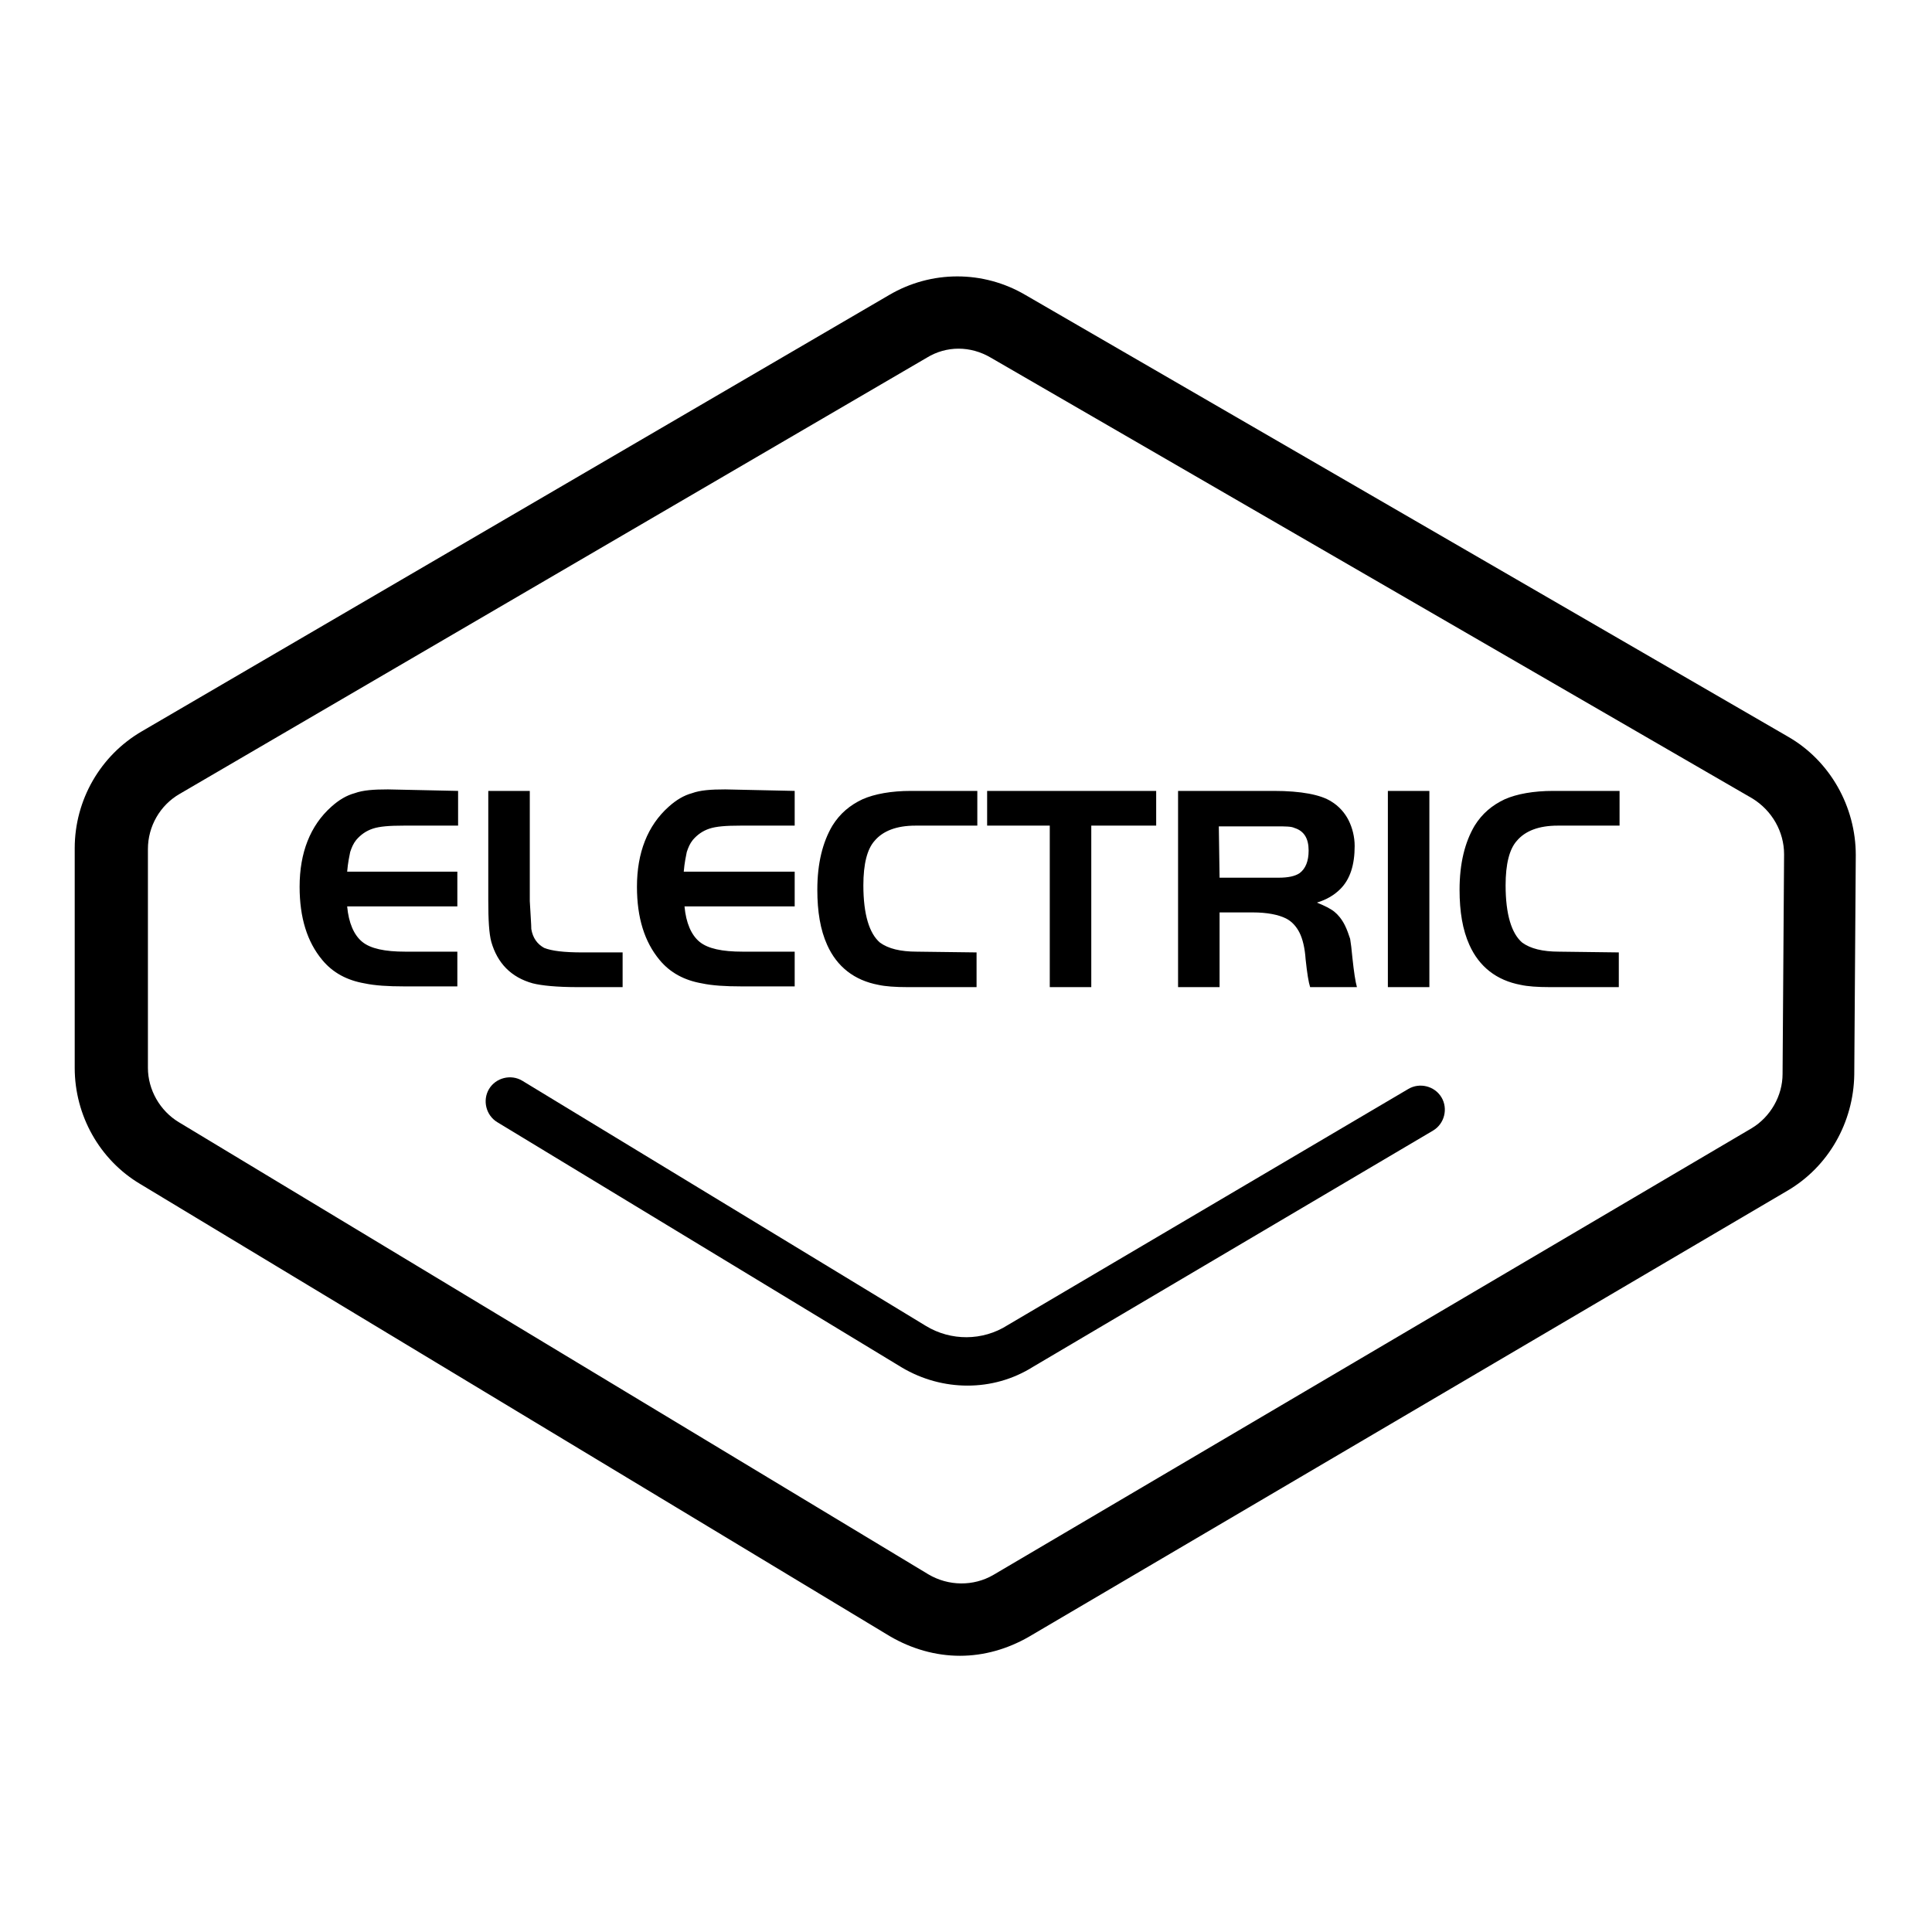
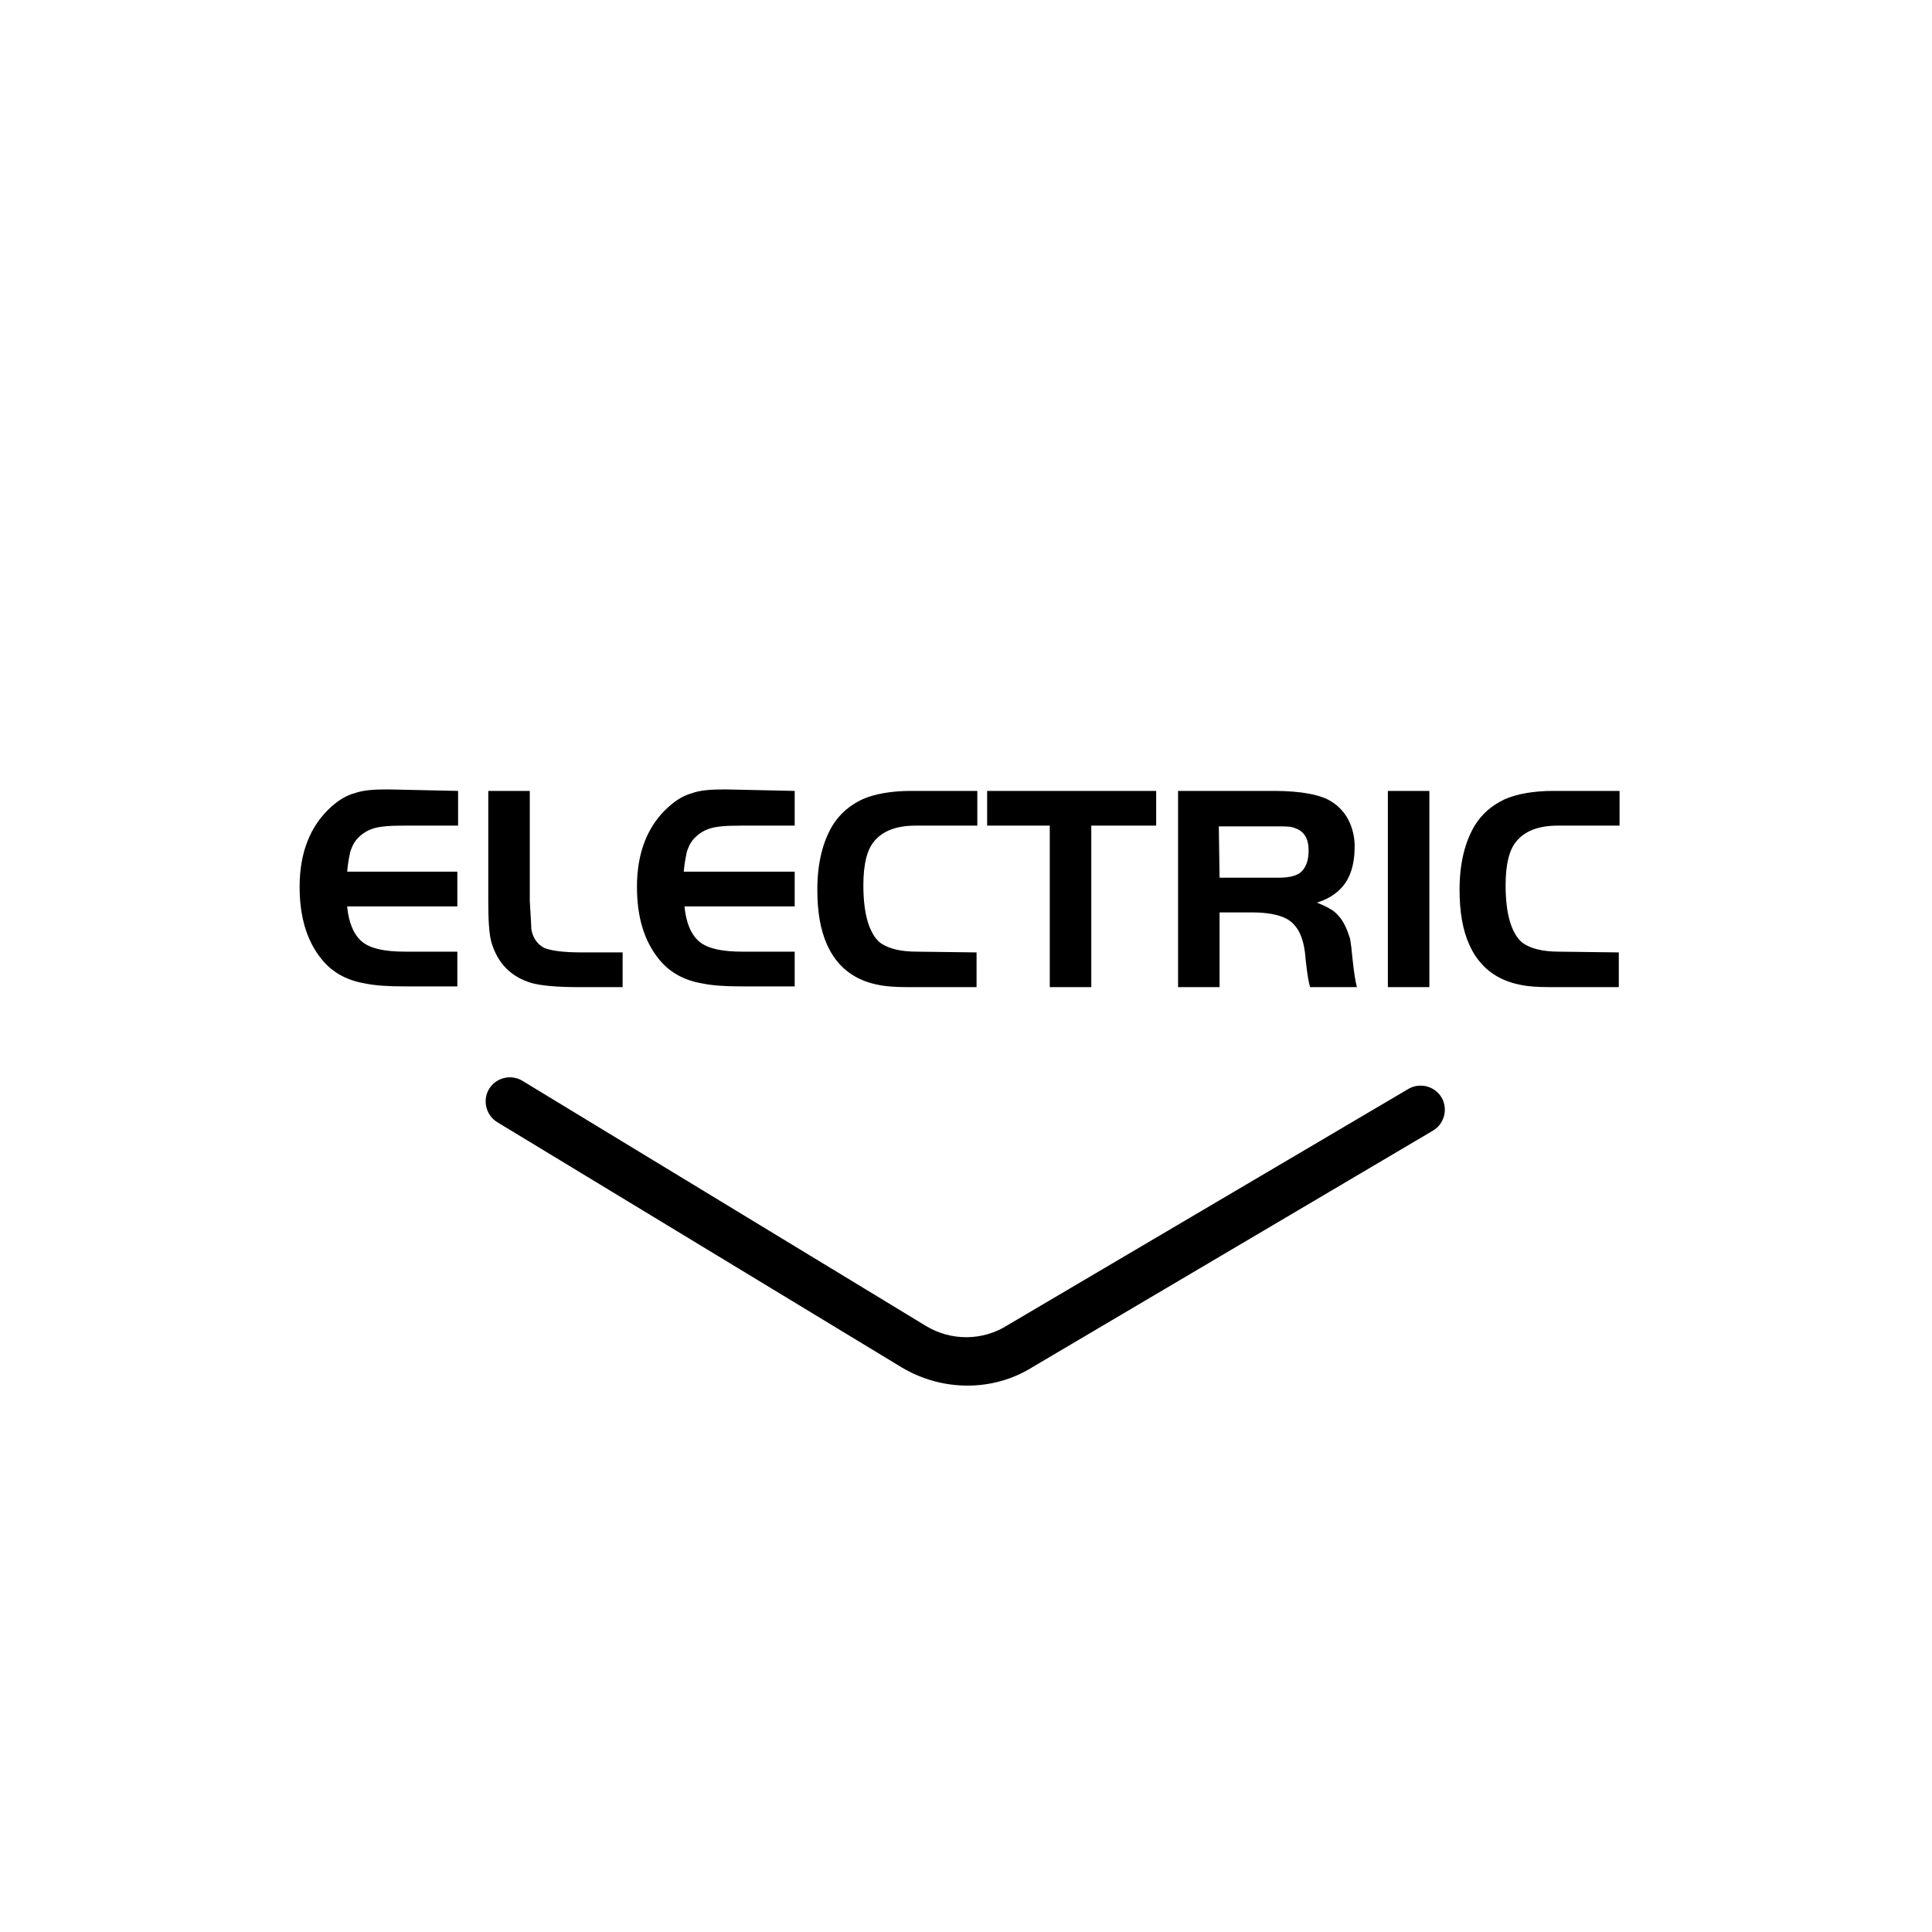
<svg xmlns="http://www.w3.org/2000/svg" version="1.1" x="0px" y="0px" viewBox="0 0 256 256" enable-background="new 0 0 256 256" xml:space="preserve">
  <g>
-     <path fill="#000000" d="M127.2,219.4c-3.2,0-6.4-0.9-9.3-2.6l-99.3-59.9c-5.4-3.2-8.7-9.1-8.7-15.4v-29.1c0-6.4,3.4-12.3,8.9-15.5 l99-57.8c5.6-3.3,12.5-3.3,18.1,0l101,58.5c5.6,3.2,9,9.3,9,15.7l-0.2,29.1c-0.1,6.3-3.4,12.2-8.9,15.4l-100.5,59.1 C133.5,218.5,130.4,219.4,127.2,219.4L127.2,219.4z M122.8,47.4l-99,57.8c-2.6,1.5-4.2,4.3-4.2,7.3v29c0,2.9,1.6,5.7,4.1,7.2 l99.3,59.9c2.7,1.6,6,1.6,8.6,0.1l100.5-59.2c2.5-1.5,4.1-4.3,4.1-7.2l0.2-29.1c0-3-1.6-5.8-4.2-7.4L131.3,47.4 C128.6,45.8,125.4,45.8,122.8,47.4z" />
    <path fill="#000000" d="M128.2,183.6c-3,0-6-0.8-8.7-2.4l-53.6-32.5c-1.5-0.9-2-2.9-1.1-4.4s2.9-2,4.4-1.1l53.5,32.5 c3.3,2,7.5,2,10.8-0.1l53.1-31.3c1.5-0.9,3.5-0.4,4.4,1.1c0.9,1.5,0.4,3.5-1.1,4.4l-53,31.3C134.2,182.8,131.2,183.6,128.2,183.6z  M60.7,104.8v4.6h-7.2c-1.9,0-3.2,0.1-4.1,0.4c-0.9,0.3-1.6,0.8-2.2,1.5c-0.4,0.5-0.6,1-0.8,1.6c-0.1,0.5-0.3,1.4-0.4,2.6h14.6v4.6 H46c0.2,2.2,0.9,3.8,2,4.7c1.1,0.9,3,1.3,5.7,1.3h6.9v4.6h-7.2c-1.9,0-3.7-0.1-5.1-0.4c-2.3-0.4-4.2-1.4-5.6-3.1 c-2-2.4-3-5.6-3-9.7c0-4.5,1.4-8.1,4.2-10.6c1-0.9,2-1.5,3.1-1.8c1.1-0.4,2.5-0.5,4.4-0.5L60.7,104.8L60.7,104.8z M64.7,104.8h5.5 v14.6c0.1,1.9,0.2,3.1,0.2,3.7c0.2,1.2,0.8,2,1.7,2.5c1,0.4,2.6,0.6,5.1,0.6h5.3v4.6h-5.9c-2.8,0-4.8-0.2-6-0.5 c-2.9-0.8-4.7-2.7-5.5-5.5c-0.3-1.1-0.4-2.9-0.4-5.5V104.8L64.7,104.8z M105.3,104.8v4.6h-7.2c-1.9,0-3.2,0.1-4.1,0.4 c-0.9,0.3-1.6,0.8-2.2,1.5c-0.4,0.5-0.6,1-0.8,1.6c-0.1,0.5-0.3,1.4-0.4,2.6h14.7v4.6H90.7c0.2,2.2,0.9,3.8,2,4.7 c1.1,0.9,3,1.3,5.7,1.3h6.9v4.6h-7.2c-1.9,0-3.7-0.1-5.1-0.4c-2.3-0.4-4.2-1.4-5.6-3.1c-2-2.4-3-5.6-3-9.7c0-4.5,1.4-8.1,4.2-10.6 c1-0.9,2-1.5,3.1-1.8c1.1-0.4,2.5-0.5,4.4-0.5L105.3,104.8L105.3,104.8z M129.4,126.2v4.6h-9.1c-1.7,0-3-0.1-3.9-0.3 c-3.2-0.6-5.5-2.4-6.8-5.3c-0.9-2-1.3-4.4-1.3-7.3c0-3.5,0.7-6.3,2-8.5c1-1.6,2.3-2.7,4-3.5c1.6-0.7,3.8-1.1,6.4-1.1h8.8v4.6h-8.2 c-2.5,0-4.3,0.7-5.4,2c-1,1.1-1.5,3.1-1.5,5.9c0,3.9,0.8,6.4,2.2,7.6c1.1,0.8,2.7,1.2,4.9,1.2L129.4,126.2L129.4,126.2z  M139.1,109.4h-8.3v-4.6h22.4v4.6h-8.6v21.4h-5.5V109.4z M161.6,120.9v9.9h-5.5v-26h12.7c3.6,0,6.2,0.5,7.6,1.4 c1,0.6,1.8,1.5,2.3,2.5c0.5,1,0.8,2.2,0.8,3.4c0,2.5-0.6,4.4-1.9,5.7c-0.8,0.8-1.8,1.4-3.1,1.8c1,0.4,1.8,0.8,2.3,1.2 c0.5,0.4,1,1,1.4,1.8c0.3,0.6,0.5,1.2,0.7,1.8c0.1,0.6,0.2,1.4,0.3,2.5c0.2,1.9,0.4,3.2,0.6,3.9h-6.2c-0.2-0.6-0.4-1.8-0.6-3.7 c-0.1-1.5-0.4-2.7-0.8-3.5c-0.4-0.8-1-1.5-1.8-1.9c-1-0.5-2.5-0.8-4.4-0.8L161.6,120.9L161.6,120.9z M161.6,116.3h7.8 c1.3,0,2.2-0.2,2.8-0.6c0.8-0.6,1.2-1.6,1.2-3c0-1.6-0.6-2.6-1.9-3c-0.4-0.2-1.2-0.2-2.2-0.2h-7.8L161.6,116.3L161.6,116.3z  M183.9,130.8v-26h5.5v26H183.9z M214.5,126.2v4.6h-9.1c-1.7,0-3-0.1-3.9-0.3c-3.2-0.6-5.5-2.4-6.8-5.3c-0.9-2-1.3-4.4-1.3-7.3 c0-3.5,0.7-6.3,2-8.5c1-1.6,2.3-2.7,4-3.5c1.6-0.7,3.8-1.1,6.4-1.1h8.8v4.6h-8.2c-2.5,0-4.3,0.7-5.4,2c-1,1.1-1.5,3.1-1.5,5.9 c0,3.9,0.8,6.4,2.2,7.6c1.1,0.8,2.7,1.2,4.9,1.2L214.5,126.2L214.5,126.2z" />
  </g>
</svg>